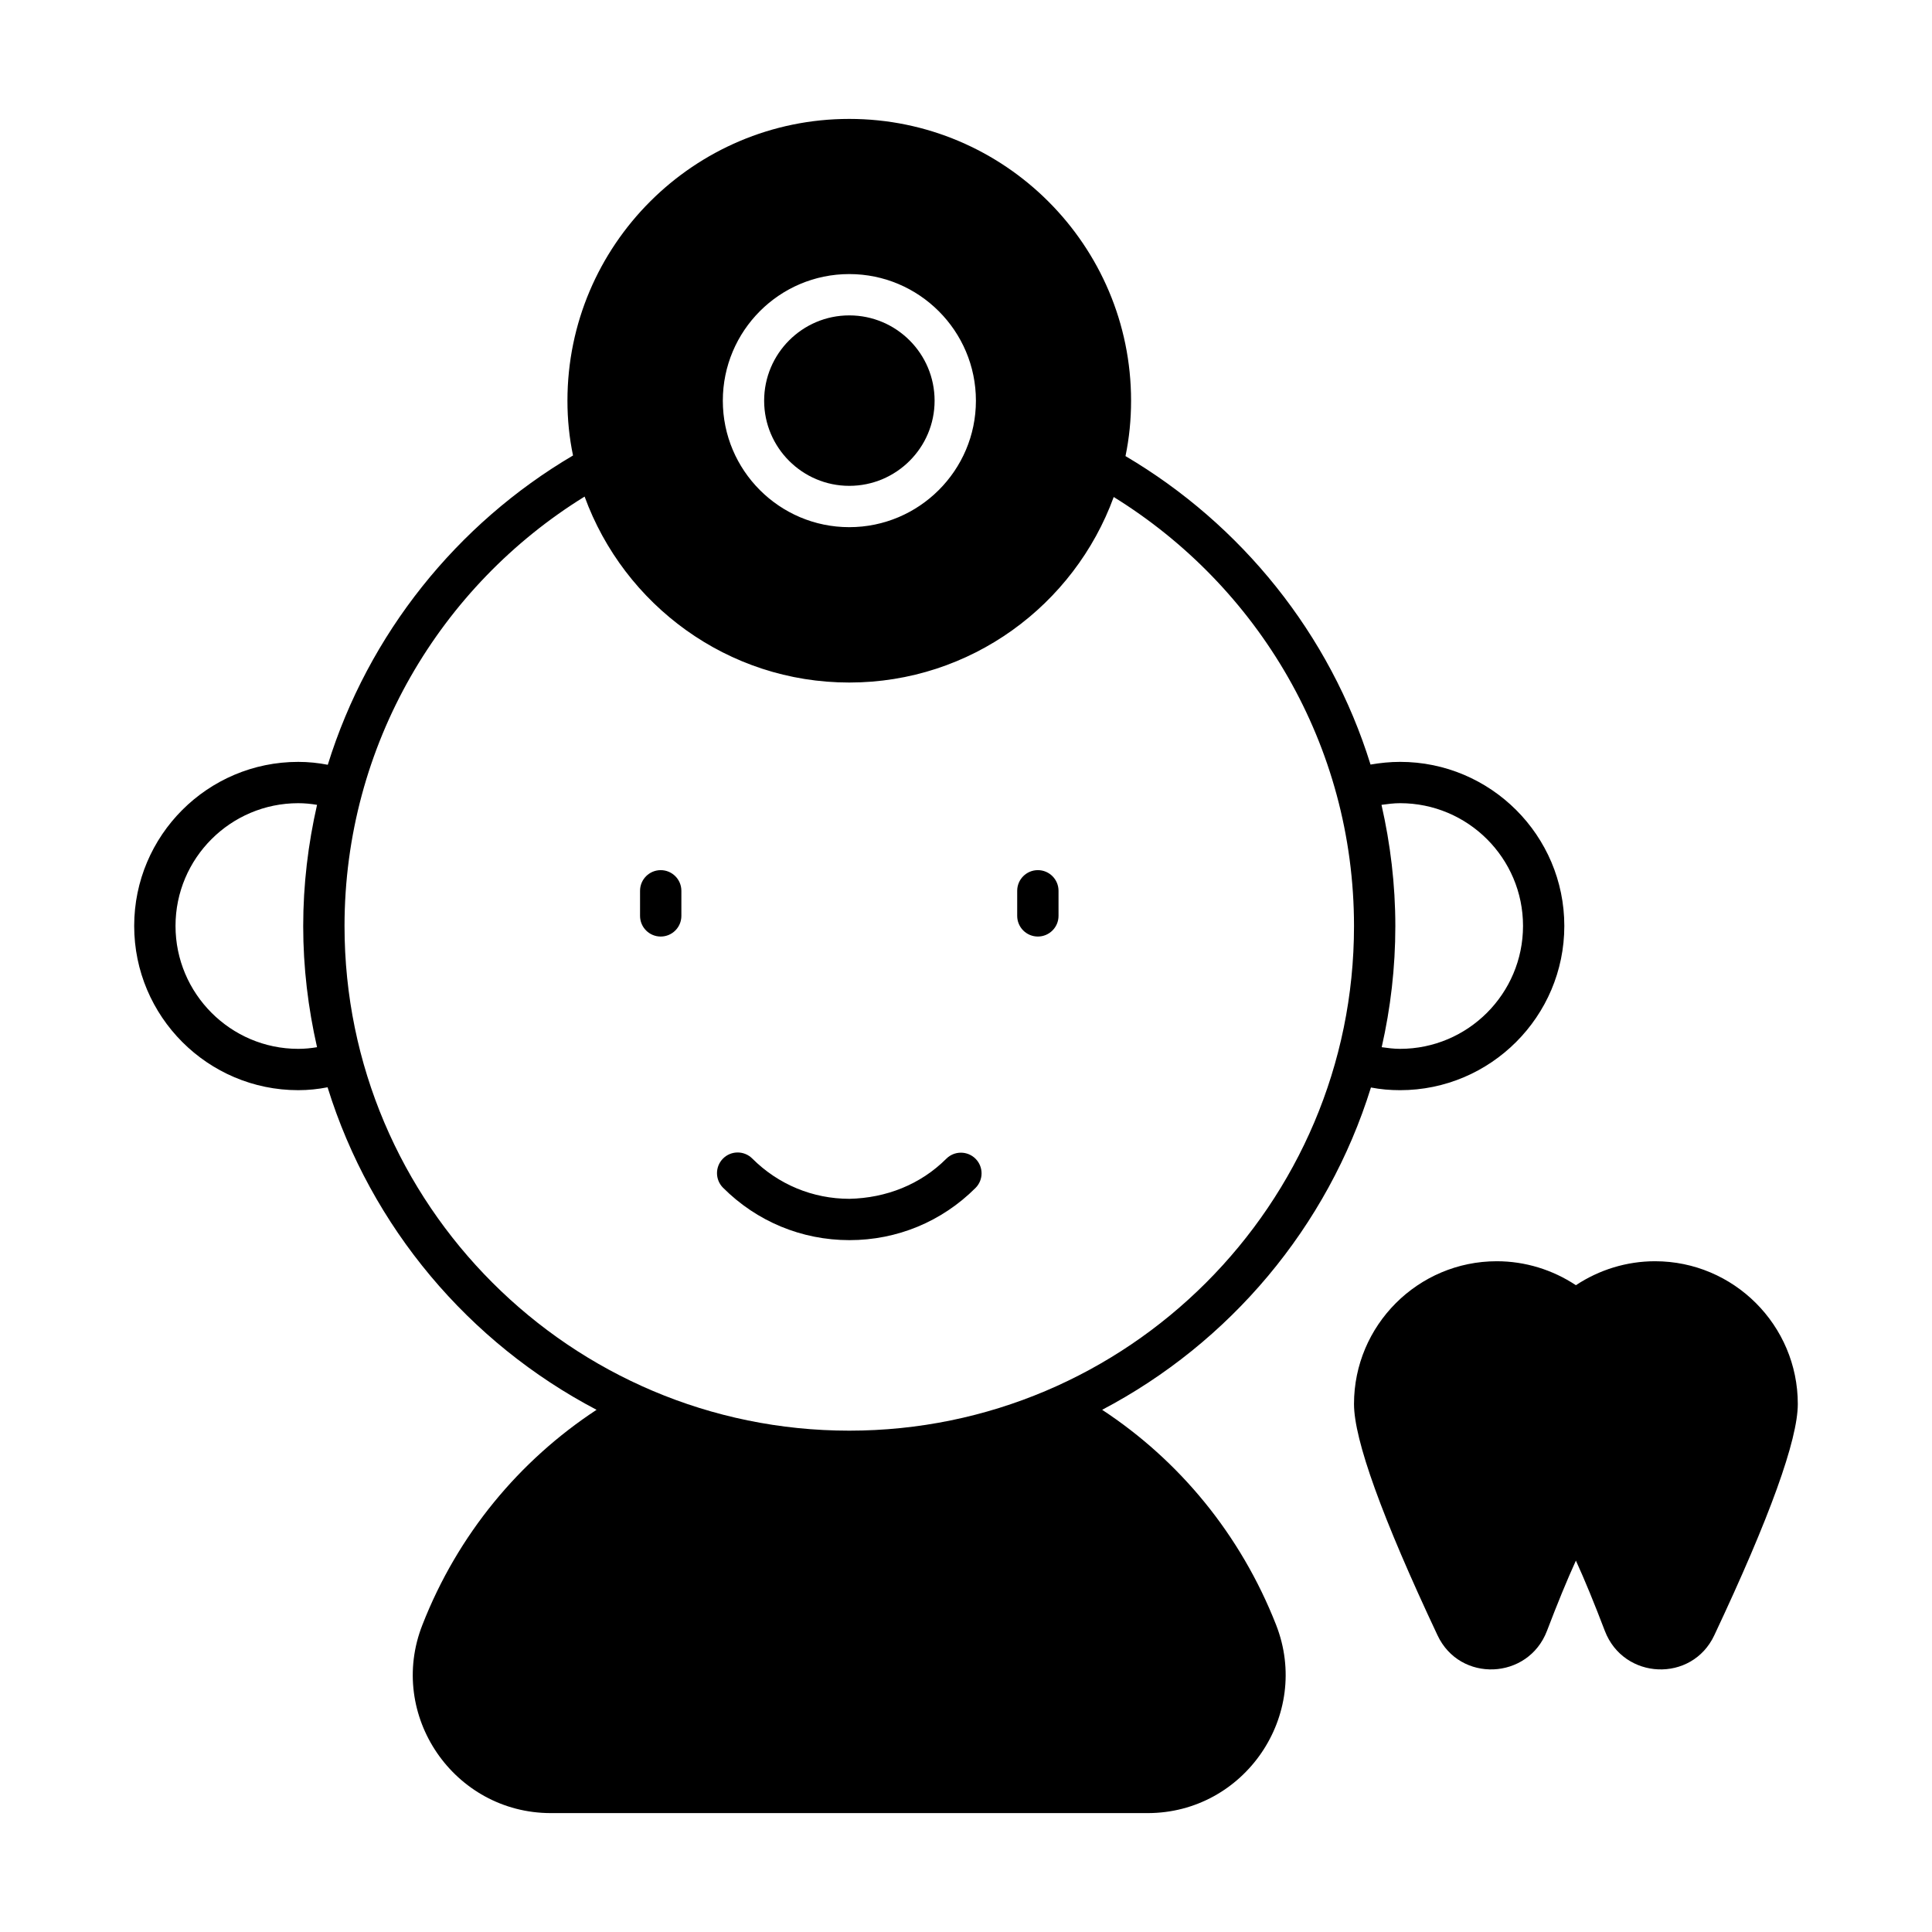
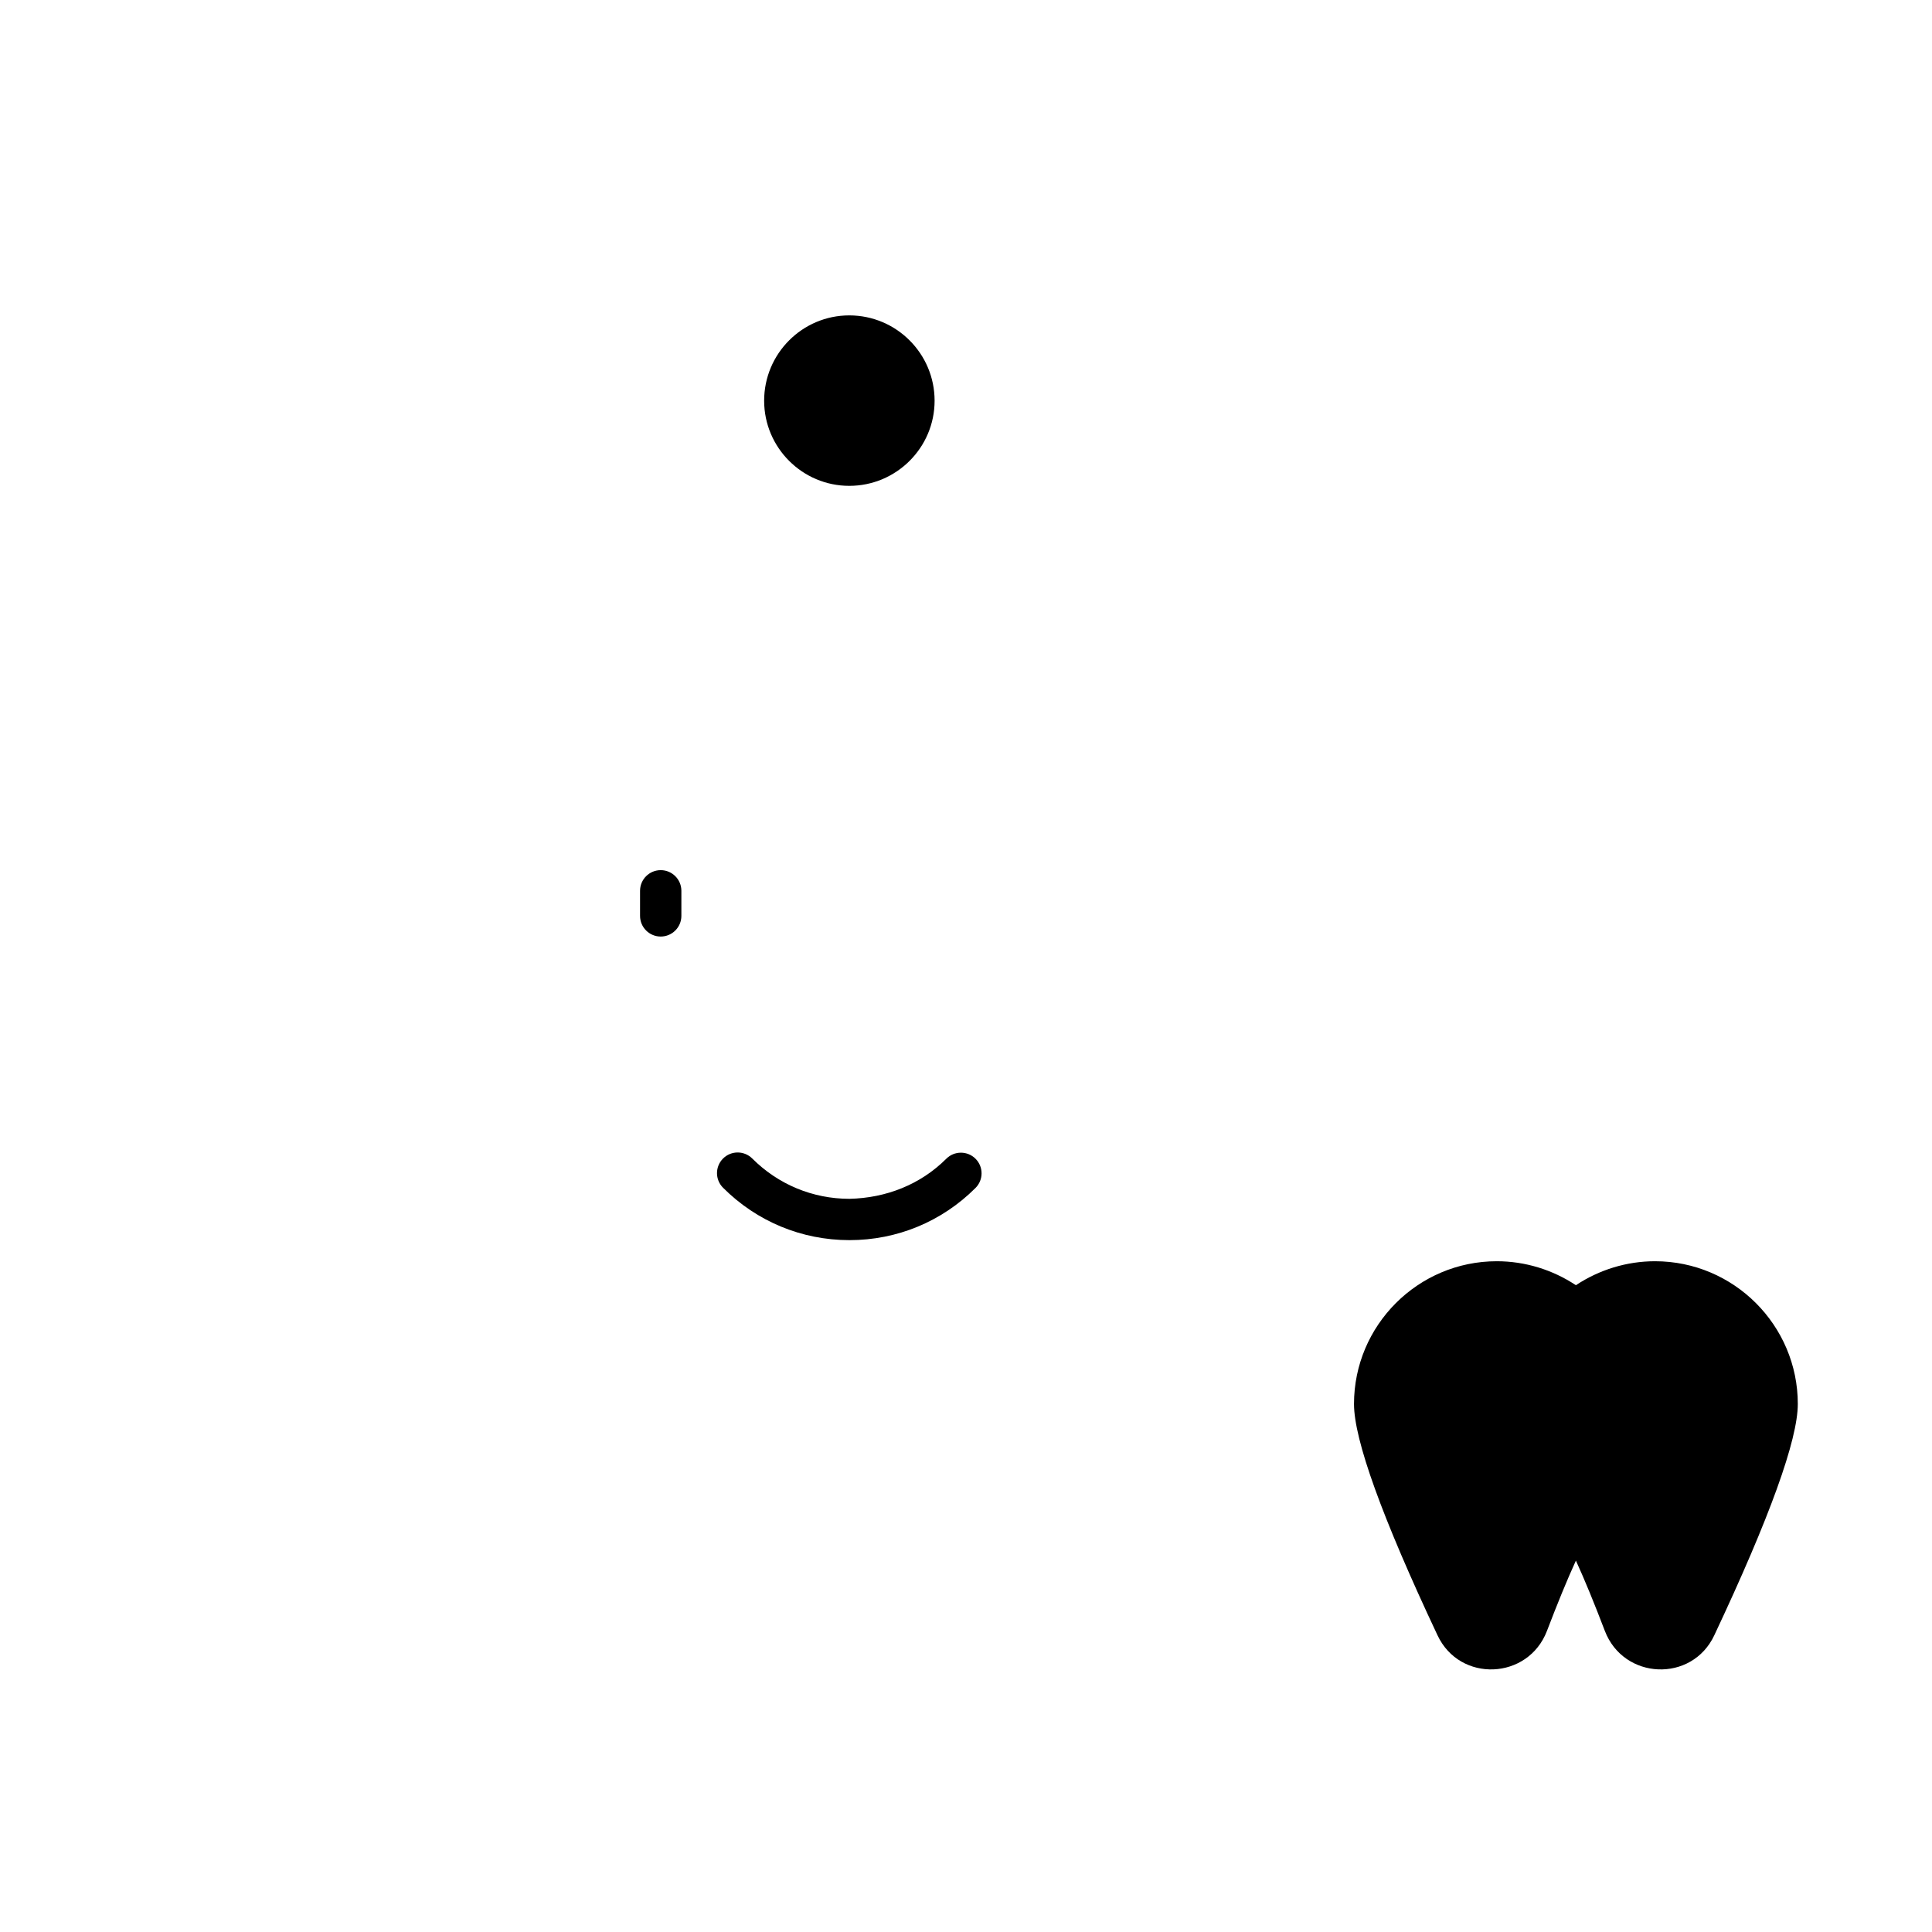
<svg xmlns="http://www.w3.org/2000/svg" viewBox="0 0 256 256">
  <g id="_x31_3_dentist">
    <g>
      <g>
-         <path d="m185.518 100.952c-1.341 0-2.628.137-3.915.356-5.366-17.302-17.11-31.812-32.469-40.873.493-2.382.739-4.818.739-7.337 0-20.587-16.754-37.342-37.342-37.342-20.587 0-37.342 16.754-37.342 37.342 0 2.491.246 4.9.739 7.255-15.386 9.062-27.103 23.626-32.496 40.983-1.259-.246-2.573-.383-3.915-.383-11.991 0-21.737 9.746-21.737 21.737s9.746 21.764 21.737 21.764c1.341 0 2.628-.137 3.887-.383 5.749 18.534 18.726 33.865 35.644 42.735-10.211 6.707-18.397 16.508-23.078 28.499-4.709 11.964 4.189 24.94 17.028 24.94h79.064c12.84 0 21.71-12.976 17.028-24.94-4.709-11.991-12.839-21.792-23.051-28.499 16.891-8.87 29.868-24.201 35.617-42.707 1.259.246 2.546.356 3.86.356 11.991 0 21.764-9.773 21.764-21.764s-9.771-21.739-21.762-21.739zm-143.508 37.807c-.821.137-1.643.219-2.491.219-8.952 0-16.262-7.31-16.262-16.289 0-8.98 7.309-16.262 16.262-16.262.849 0 1.67.082 2.491.219-1.177 5.174-1.834 10.54-1.834 16.07 0 5.503.657 10.869 1.834 16.043zm70.522-102.443c9.253 0 16.782 7.529 16.782 16.782 0 9.226-7.529 16.754-16.782 16.754s-16.754-7.529-16.754-16.754c0-9.254 7.501-16.782 16.754-16.782zm0 153.254c-36.876 0-66.881-29.977-66.881-66.854 0-24.037 12.758-45.144 31.812-56.916 5.229 14.345 18.945 24.639 35.069 24.639 16.097 0 29.813-10.266 35.042-24.584 19.082 11.799 31.839 32.824 31.839 56.861 0 36.876-30.004 66.854-66.881 66.854zm72.986-50.592c-.849 0-1.643-.11-2.436-.219 1.177-5.174 1.807-10.54 1.807-16.043 0-5.53-.657-10.896-1.834-16.07.821-.11 1.615-.219 2.464-.219 8.98 0 16.289 7.282 16.289 16.262-.001 8.979-7.31 16.289-16.29 16.289z" />
        <path d="m87.548 115.299c-1.512 0-2.738 1.226-2.738 2.738v3.322c0 1.512 1.226 2.738 2.738 2.738s2.738-1.226 2.738-2.738v-3.322c-.001-1.512-1.227-2.738-2.738-2.738z" />
-         <path d="m137.522 124.096c1.512 0 2.738-1.226 2.738-2.738v-3.322c0-1.512-1.226-2.738-2.738-2.738s-2.738 1.226-2.738 2.738v3.322c0 1.512 1.226 2.738 2.738 2.738z" />
        <path d="m112.558 164.325c6.312 0 12.243-2.456 16.703-6.916 1.069-1.069 1.069-2.803 0-3.871-1.069-1.069-2.802-1.069-3.871 0-3.429 3.429-7.994 5.209-12.843 5.312-4.858-.004-9.427-1.9-12.868-5.339-1.069-1.069-2.802-1.069-3.871 0s-1.069 2.803 0 3.871c4.473 4.473 10.417 6.939 16.736 6.943z" />
        <path d="m238.218 186.038c0 4.736-3.723 15.057-11.06 30.634-2.957 6.324-12.018 5.941-14.51-.575-1.369-3.586-2.656-6.735-3.833-9.308-1.177 2.573-2.464 5.722-3.833 9.308-2.491 6.516-11.553 6.899-14.51.575-7.337-15.577-11.06-25.898-11.06-30.634 0-10.43 8.487-18.917 18.917-18.917 3.751 0 7.392 1.123 10.485 3.176 3.094-2.053 6.735-3.176 10.485-3.176 10.432 0 18.919 8.487 18.919 18.917z" />
        <path d="m123.839 53.098c0 6.214-5.065 11.279-11.307 11.279-6.214 0-11.279-5.065-11.279-11.279 0-6.242 5.065-11.307 11.279-11.307 6.242 0 11.307 5.065 11.307 11.307z" />
      </g>
    </g>
  </g>
  <g id="Layer_1" />
</svg>